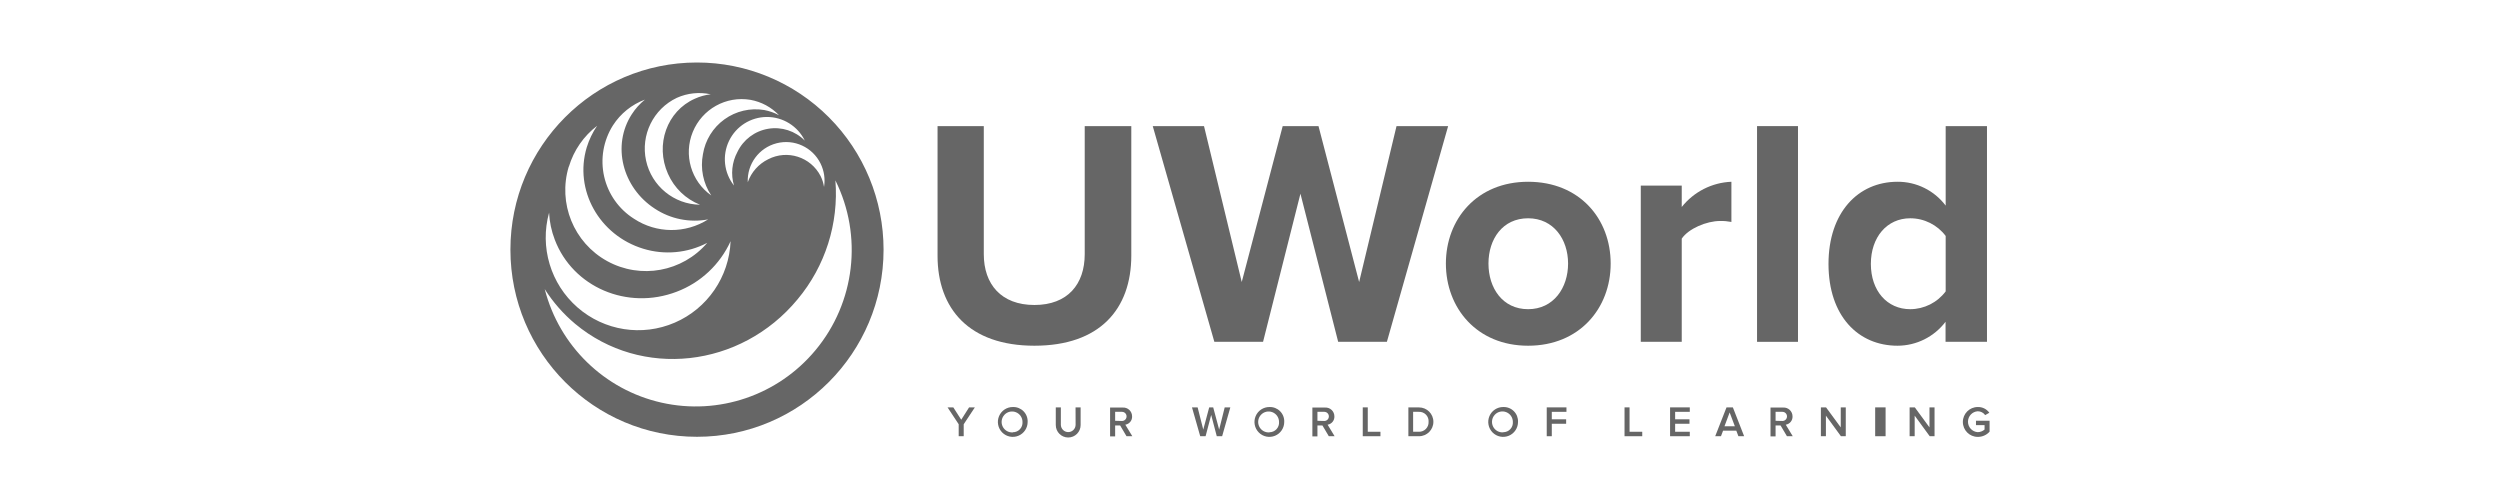
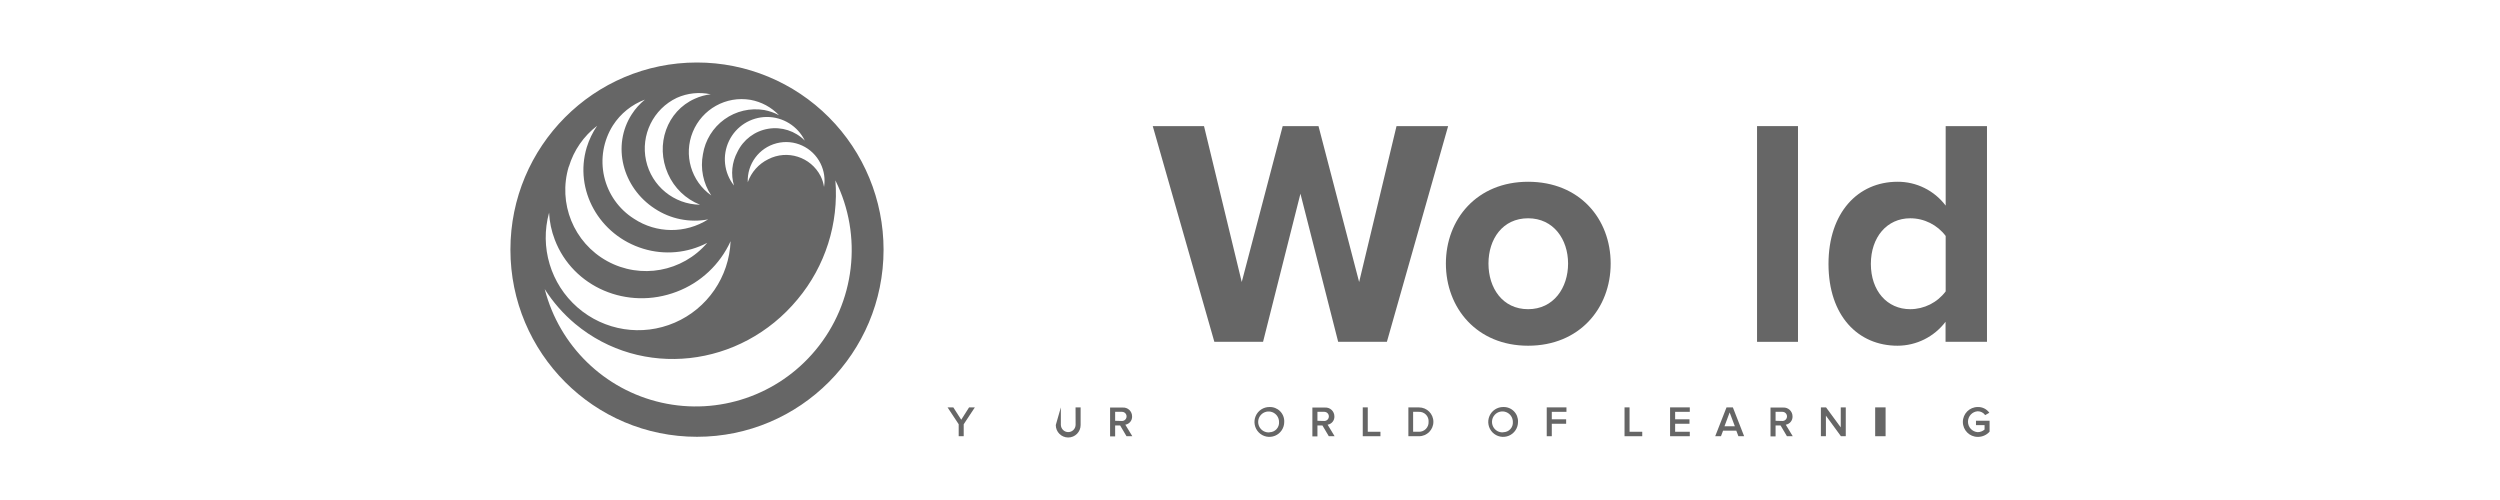
<svg xmlns="http://www.w3.org/2000/svg" version="1.1" viewBox="0 0 240 48" height="48" width="240">
  <title>uworld-logo-white</title>
  <g fill-rule="evenodd" fill="none" stroke-width="1" stroke="none" id="Page-1">
    <g fill-rule="nonzero" fill="#666666" transform="translate(-952, -418)" id="UWorld-Comparison-Page">
      <g transform="translate(272, 418)" id="Group-9">
        <g transform="translate(680, 0)" id="uworld-logo-white">
          <polygon points="92.279 40.295 91.518 39.108 90.965 39.108 92.034 40.728 92.034 41.877 92.516 41.877 92.516 40.728 93.586 39.108 93.032 39.108" id="Path" />
-           <path id="Shape" d="M97.242,39.074 C96.663,39.067 96.137,39.412 95.91,39.947 C95.684,40.482 95.802,41.101 96.209,41.515 C96.616,41.928 97.232,42.054 97.768,41.833 C98.304,41.612 98.654,41.089 98.654,40.507 C98.671,40.125 98.528,39.754 98.26,39.482 C97.992,39.21 97.623,39.062 97.242,39.074 L97.242,39.074 Z M97.242,41.508 C96.831,41.543 96.44,41.321 96.258,40.949 C96.076,40.577 96.141,40.132 96.42,39.827 C96.7,39.522 97.137,39.42 97.522,39.571 C97.907,39.721 98.16,40.093 98.16,40.507 C98.178,40.763 98.09,41.015 97.916,41.202 C97.742,41.39 97.498,41.496 97.242,41.495 L97.242,41.508 Z" />
-           <path id="Path" d="M103.258,40.77 C103.258,41.163 102.941,41.481 102.55,41.481 C102.159,41.481 101.842,41.163 101.842,40.77 L101.842,39.108 L101.355,39.108 L101.355,40.804 C101.355,41.465 101.889,42 102.547,42 C103.206,42 103.74,41.465 103.74,40.804 L103.74,39.108 L103.253,39.108 L103.258,40.77 Z" />
+           <path id="Path" d="M103.258,40.77 C103.258,41.163 102.941,41.481 102.55,41.481 C102.159,41.481 101.842,41.163 101.842,40.77 L101.842,39.108 L101.355,40.804 C101.355,41.465 101.889,42 102.547,42 C103.206,42 103.74,41.465 103.74,40.804 L103.74,39.108 L103.253,39.108 L103.258,40.77 Z" />
          <path id="Shape" d="M108.681,39.973 C108.682,39.738 108.585,39.514 108.415,39.353 C108.244,39.192 108.015,39.11 107.781,39.125 L106.568,39.125 L106.568,41.894 L107.054,41.894 L107.054,40.842 L107.532,40.842 L108.144,41.877 L108.702,41.877 L108.03,40.77 C108.418,40.71 108.699,40.367 108.681,39.973 L108.681,39.973 Z M107.054,40.397 L107.054,39.536 L107.713,39.536 C107.955,39.536 108.151,39.733 108.151,39.975 C108.151,40.218 107.955,40.414 107.713,40.414 L107.054,40.397 Z" />
-           <polygon points="117.039 41.241 116.468 39.108 116.083 39.108 115.513 41.241 114.972 39.108 114.431 39.108 115.221 41.877 115.737 41.877 116.274 39.833 116.81 41.877 117.326 41.877 118.112 39.108 117.571 39.108" id="Path" />
          <path id="Shape" d="M121.875,39.074 C121.295,39.067 120.769,39.412 120.543,39.947 C120.316,40.482 120.434,41.101 120.842,41.515 C121.249,41.928 121.865,42.054 122.401,41.833 C122.937,41.612 123.287,41.089 123.287,40.507 C123.303,40.125 123.161,39.754 122.893,39.482 C122.625,39.21 122.256,39.062 121.875,39.074 Z M121.875,41.508 C121.463,41.545 121.071,41.324 120.888,40.953 C120.705,40.581 120.768,40.134 121.047,39.829 C121.326,39.523 121.764,39.42 122.149,39.57 C122.534,39.721 122.788,40.093 122.788,40.507 C122.807,40.762 122.719,41.013 122.546,41.201 C122.373,41.388 122.13,41.495 121.875,41.495 L121.875,41.508 Z" />
          <path id="Shape" d="M128.102,39.973 C128.102,39.738 128.006,39.514 127.835,39.353 C127.664,39.192 127.435,39.11 127.201,39.125 L125.988,39.125 L125.988,41.894 L126.474,41.894 L126.474,40.842 L126.952,40.842 L127.565,41.877 L128.123,41.877 L127.451,40.77 C127.839,40.71 128.119,40.367 128.102,39.973 L128.102,39.973 Z M126.474,40.397 L126.474,39.536 L127.134,39.536 C127.375,39.536 127.571,39.733 127.571,39.975 C127.571,40.218 127.375,40.414 127.134,40.414 L126.474,40.397 Z" />
          <polygon points="131.306 39.108 130.824 39.108 130.824 41.877 132.523 41.877 132.523 41.449 131.306 41.449" id="Path" />
          <path id="Shape" d="M136.231,39.108 L135.204,39.108 L135.204,41.877 L136.227,41.877 C136.988,41.877 137.605,41.258 137.605,40.495 C137.605,39.731 136.988,39.112 136.227,39.112 L136.231,39.108 Z M136.231,41.449 L135.66,41.449 L135.66,39.536 L136.201,39.536 C136.459,39.522 136.71,39.62 136.891,39.805 C137.072,39.991 137.164,40.245 137.144,40.503 C137.155,40.754 137.061,40.998 136.886,41.177 C136.71,41.357 136.468,41.455 136.218,41.449 L136.231,41.449 Z" />
          <path id="Shape" d="M144.318,39.074 C143.738,39.067 143.211,39.413 142.985,39.948 C142.759,40.484 142.878,41.103 143.286,41.516 C143.694,41.929 144.311,42.054 144.847,41.832 C145.382,41.61 145.731,41.085 145.73,40.503 C145.746,40.122 145.603,39.75 145.335,39.479 C145.067,39.208 144.698,39.061 144.318,39.074 Z M144.318,41.504 C143.906,41.539 143.515,41.317 143.334,40.945 C143.152,40.573 143.216,40.127 143.496,39.822 C143.775,39.517 144.213,39.416 144.597,39.566 C144.982,39.717 145.235,40.089 145.235,40.503 C145.254,40.759 145.166,41.011 144.991,41.198 C144.817,41.386 144.573,41.492 144.318,41.491 L144.318,41.504 Z" />
          <polygon points="148.486 41.877 148.972 41.877 148.972 40.681 150.35 40.681 150.35 40.253 148.972 40.253 148.972 39.536 150.38 39.536 150.38 39.108 148.486 39.108" id="Path" />
          <polygon points="156.437 39.108 155.955 39.108 155.955 41.877 157.655 41.877 157.655 41.449 156.437 41.449" id="Path" />
          <polygon points="160.327 41.877 162.22 41.877 162.22 41.449 160.813 41.449 160.813 40.681 162.191 40.681 162.191 40.253 160.813 40.253 160.813 39.536 162.22 39.536 162.22 39.108 160.327 39.108" id="Path" />
          <path id="Shape" d="M165.746,39.108 L164.66,41.877 L165.213,41.877 L165.416,41.343 L166.684,41.343 L166.887,41.877 L167.437,41.877 L166.355,39.108 L165.746,39.108 Z M165.552,40.919 L166.046,39.596 L166.545,40.919 L165.552,40.919 Z" />
          <path id="Shape" d="M172.083,39.973 C172.083,39.738 171.987,39.514 171.816,39.353 C171.645,39.192 171.416,39.11 171.182,39.125 L169.969,39.125 L169.969,41.894 L170.455,41.894 L170.455,40.842 L170.933,40.842 L171.546,41.877 L172.104,41.877 L171.432,40.77 C171.82,40.71 172.1,40.367 172.083,39.973 Z M170.455,40.397 L170.455,39.536 L171.115,39.536 C171.356,39.536 171.552,39.733 171.552,39.975 C171.552,40.218 171.356,40.414 171.115,40.414 L170.455,40.397 Z" />
          <polygon points="176.712 41.029 175.3 39.108 174.805 39.108 174.805 41.877 175.287 41.877 175.287 39.901 176.729 41.877 177.194 41.877 177.194 39.108 176.712 39.108" id="Path" />
          <rect height="2.769" width="1" y="39.108" x="180.017" id="Rectangle" />
-           <polygon points="185.23 41.029 183.822 39.108 183.323 39.108 183.323 41.877 183.809 41.877 183.809 39.901 185.251 41.877 185.716 41.877 185.716 39.108 185.23 39.108" id="Path" />
          <path id="Path" d="M189.694,40.389 L189.694,40.813 L190.518,40.813 L190.518,41.237 C190.336,41.395 190.104,41.483 189.863,41.487 C189.336,41.453 188.926,41.014 188.926,40.484 C188.926,39.954 189.336,39.516 189.863,39.481 C190.147,39.481 190.413,39.618 190.577,39.85 L190.975,39.625 C190.721,39.265 190.302,39.058 189.863,39.074 C189.074,39.074 188.434,39.716 188.434,40.507 C188.434,41.299 189.074,41.941 189.863,41.941 C190.296,41.947 190.711,41.765 191,41.44 L191,40.389 L189.694,40.389 Z" />
-           <path id="Path" d="M108.605,12.106 L104.133,12.106 L104.133,24.403 C104.133,27.29 102.493,29.279 99.305,29.279 C96.118,29.279 94.444,27.29 94.444,24.403 L94.444,12.106 L90.005,12.106 L90.005,24.555 C90.005,29.644 93.04,33.189 99.305,33.189 C105.57,33.189 108.605,29.682 108.605,24.526 L108.605,12.106 Z" />
          <polygon points="134.066 12.106 130.477 27.074 126.576 12.106 123.139 12.106 119.207 27.074 115.585 12.106 110.664 12.106 116.578 32.816 121.253 32.816 124.842 18.594 128.465 32.816 133.141 32.816 139.021 12.106" id="Path" />
          <path id="Shape" d="M146.698,17.449 C141.777,17.449 138.805,21.049 138.805,25.302 C138.805,29.555 141.764,33.189 146.698,33.189 C151.631,33.189 154.624,29.589 154.624,25.302 C154.624,21.015 151.652,17.449 146.698,17.449 Z M146.698,29.682 C144.254,29.682 142.893,27.664 142.893,25.302 C142.893,22.94 144.258,20.955 146.698,20.955 C149.137,20.955 150.536,22.974 150.536,25.302 C150.536,27.63 149.145,29.682 146.698,29.682 Z" />
-           <path id="Path" d="M161.447,22.91 C162.098,21.948 163.831,21.214 165.133,21.214 C165.496,21.207 165.859,21.238 166.215,21.307 L166.215,17.449 C164.351,17.524 162.611,18.407 161.447,19.87 L161.447,17.818 L157.515,17.818 L157.515,32.816 L161.447,32.816 L161.447,22.91 Z" />
          <rect height="20.71" width="3.931" y="12.106" x="168.676" id="Rectangle" />
          <path id="Shape" d="M190.751,32.816 L190.751,12.106 L186.785,12.106 L186.785,19.739 C185.69,18.287 183.976,17.438 182.161,17.449 C178.356,17.449 175.536,20.417 175.536,25.336 C175.536,30.335 178.386,33.189 182.161,33.189 C183.972,33.187 185.678,32.337 186.773,30.89 L186.773,32.816 L190.751,32.816 Z M183.382,29.682 C181.155,29.682 179.603,27.91 179.603,25.336 C179.603,22.762 181.155,20.955 183.382,20.955 C184.719,20.954 185.979,21.582 186.785,22.652 L186.785,27.973 C185.98,29.046 184.721,29.678 183.382,29.682 Z" />
          <path id="Shape" d="M66.907,6 C57.015,6.002 48.998,14.047 49,23.969 C49.002,33.891 57.021,41.933 66.913,41.932 C76.804,41.931 84.822,33.888 84.822,23.966 C84.822,19.2 82.935,14.63 79.575,11.261 C76.215,7.891 71.658,5.999 66.907,6 Z M78.773,15.698 C79.116,16.393 79.233,17.179 79.107,17.945 C79.051,17.582 78.94,17.231 78.777,16.902 C77.831,15.062 75.576,14.341 73.743,15.29 C72.827,15.739 72.124,16.531 71.785,17.495 C71.71,15.749 72.864,14.188 74.552,13.753 C76.24,13.319 78.001,14.13 78.773,15.698 L78.773,15.698 Z M77.264,13.501 C76.346,12.571 75.035,12.146 73.747,12.362 C72.46,12.578 71.358,13.407 70.792,14.587 C70.261,15.575 70.142,16.734 70.462,17.809 C69.499,16.592 69.314,14.929 69.985,13.528 C70.656,12.128 72.066,11.235 73.616,11.229 C75.165,11.223 76.582,12.105 77.264,13.501 L77.264,13.501 Z M72.039,9.583 C73.088,9.771 74.051,10.289 74.787,11.063 C74.343,10.825 73.865,10.656 73.371,10.563 C72.029,10.339 70.653,10.66 69.548,11.456 C68.443,12.251 67.699,13.456 67.482,14.803 C67.216,16.177 67.503,17.601 68.281,18.763 C66.343,17.396 65.607,14.866 66.506,12.668 C67.406,10.47 69.703,9.19 72.039,9.583 L72.039,9.583 Z M64.975,9.392 C65.996,8.934 67.137,8.815 68.23,9.053 C67.702,9.112 67.187,9.256 66.704,9.477 C64.024,10.664 62.878,13.883 64.125,16.686 C64.723,18.042 65.828,19.108 67.203,19.654 C64.702,19.622 62.553,17.863 62.021,15.412 C61.489,12.96 62.714,10.464 64.975,9.392 Z M58.841,12.038 C59.572,10.901 60.65,10.032 61.914,9.562 C61.419,9.962 60.99,10.441 60.646,10.978 C58.731,13.946 59.725,17.992 62.861,20.031 C64.37,21.027 66.206,21.397 67.981,21.061 C65.803,22.444 63.02,22.421 60.866,21.002 C59.41,20.085 58.378,18.624 57.998,16.942 C57.618,15.26 57.922,13.495 58.841,12.038 L58.841,12.038 Z M54.614,15.994 C55.082,14.434 56.031,13.063 57.324,12.076 C56.889,12.713 56.553,13.412 56.326,14.15 C55.096,18.237 57.522,22.588 61.75,23.877 C63.793,24.504 66,24.301 67.896,23.313 C65.509,26.103 61.501,26.833 58.288,25.065 C55.075,23.296 53.537,19.512 54.601,15.994 L54.614,15.994 Z M52.712,20.417 C52.755,21.303 52.939,22.176 53.257,23.004 C54.99,27.57 60.228,29.813 64.958,28.007 C67.255,27.139 69.116,25.395 70.137,23.156 C69.998,26.58 67.914,29.62 64.776,30.974 C61.639,32.329 58.005,31.757 55.431,29.505 C52.857,27.253 51.799,23.719 52.712,20.417 Z M78.291,33.613 C74.696,37.943 68.987,39.89 63.506,38.654 C58.025,37.419 53.695,33.209 52.293,27.753 C53.093,29.013 54.082,30.142 55.227,31.098 C61.568,36.377 71.1,35.339 76.566,28.736 C79.225,25.556 80.529,21.454 80.198,17.317 C82.843,22.647 82.095,29.042 78.291,33.613 L78.291,33.613 Z" />
        </g>
      </g>
    </g>
  </g>
</svg>